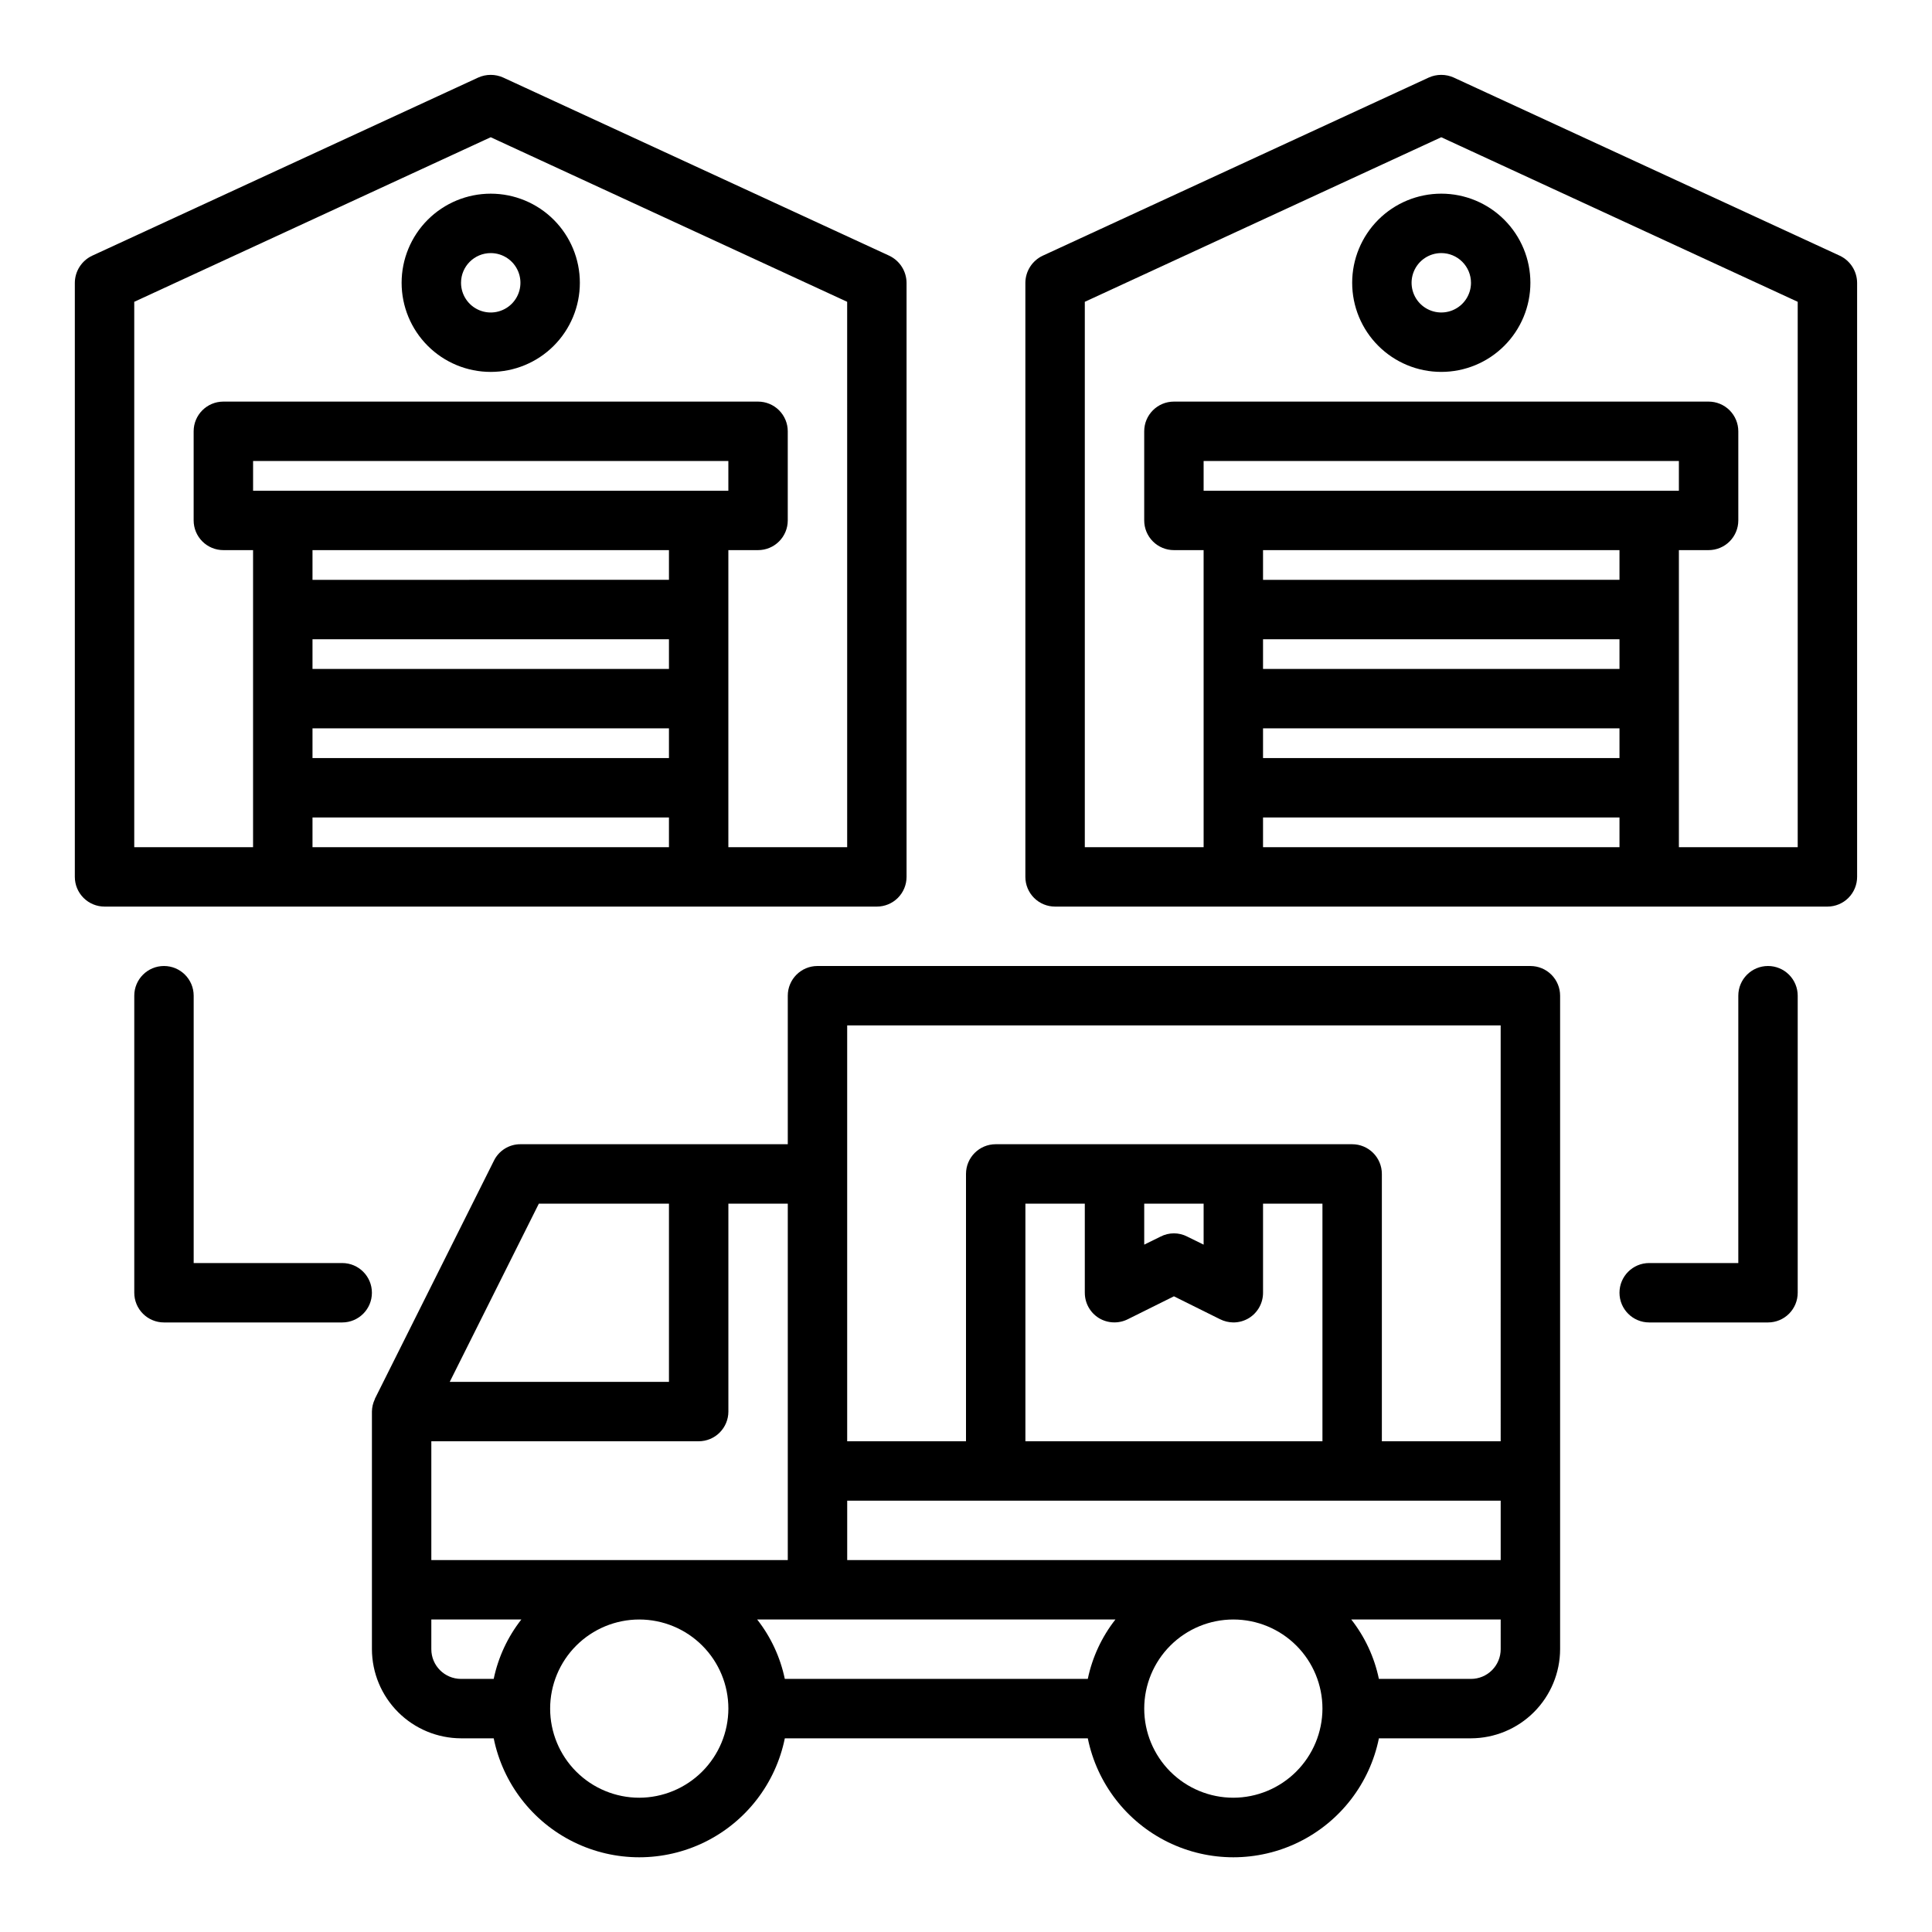
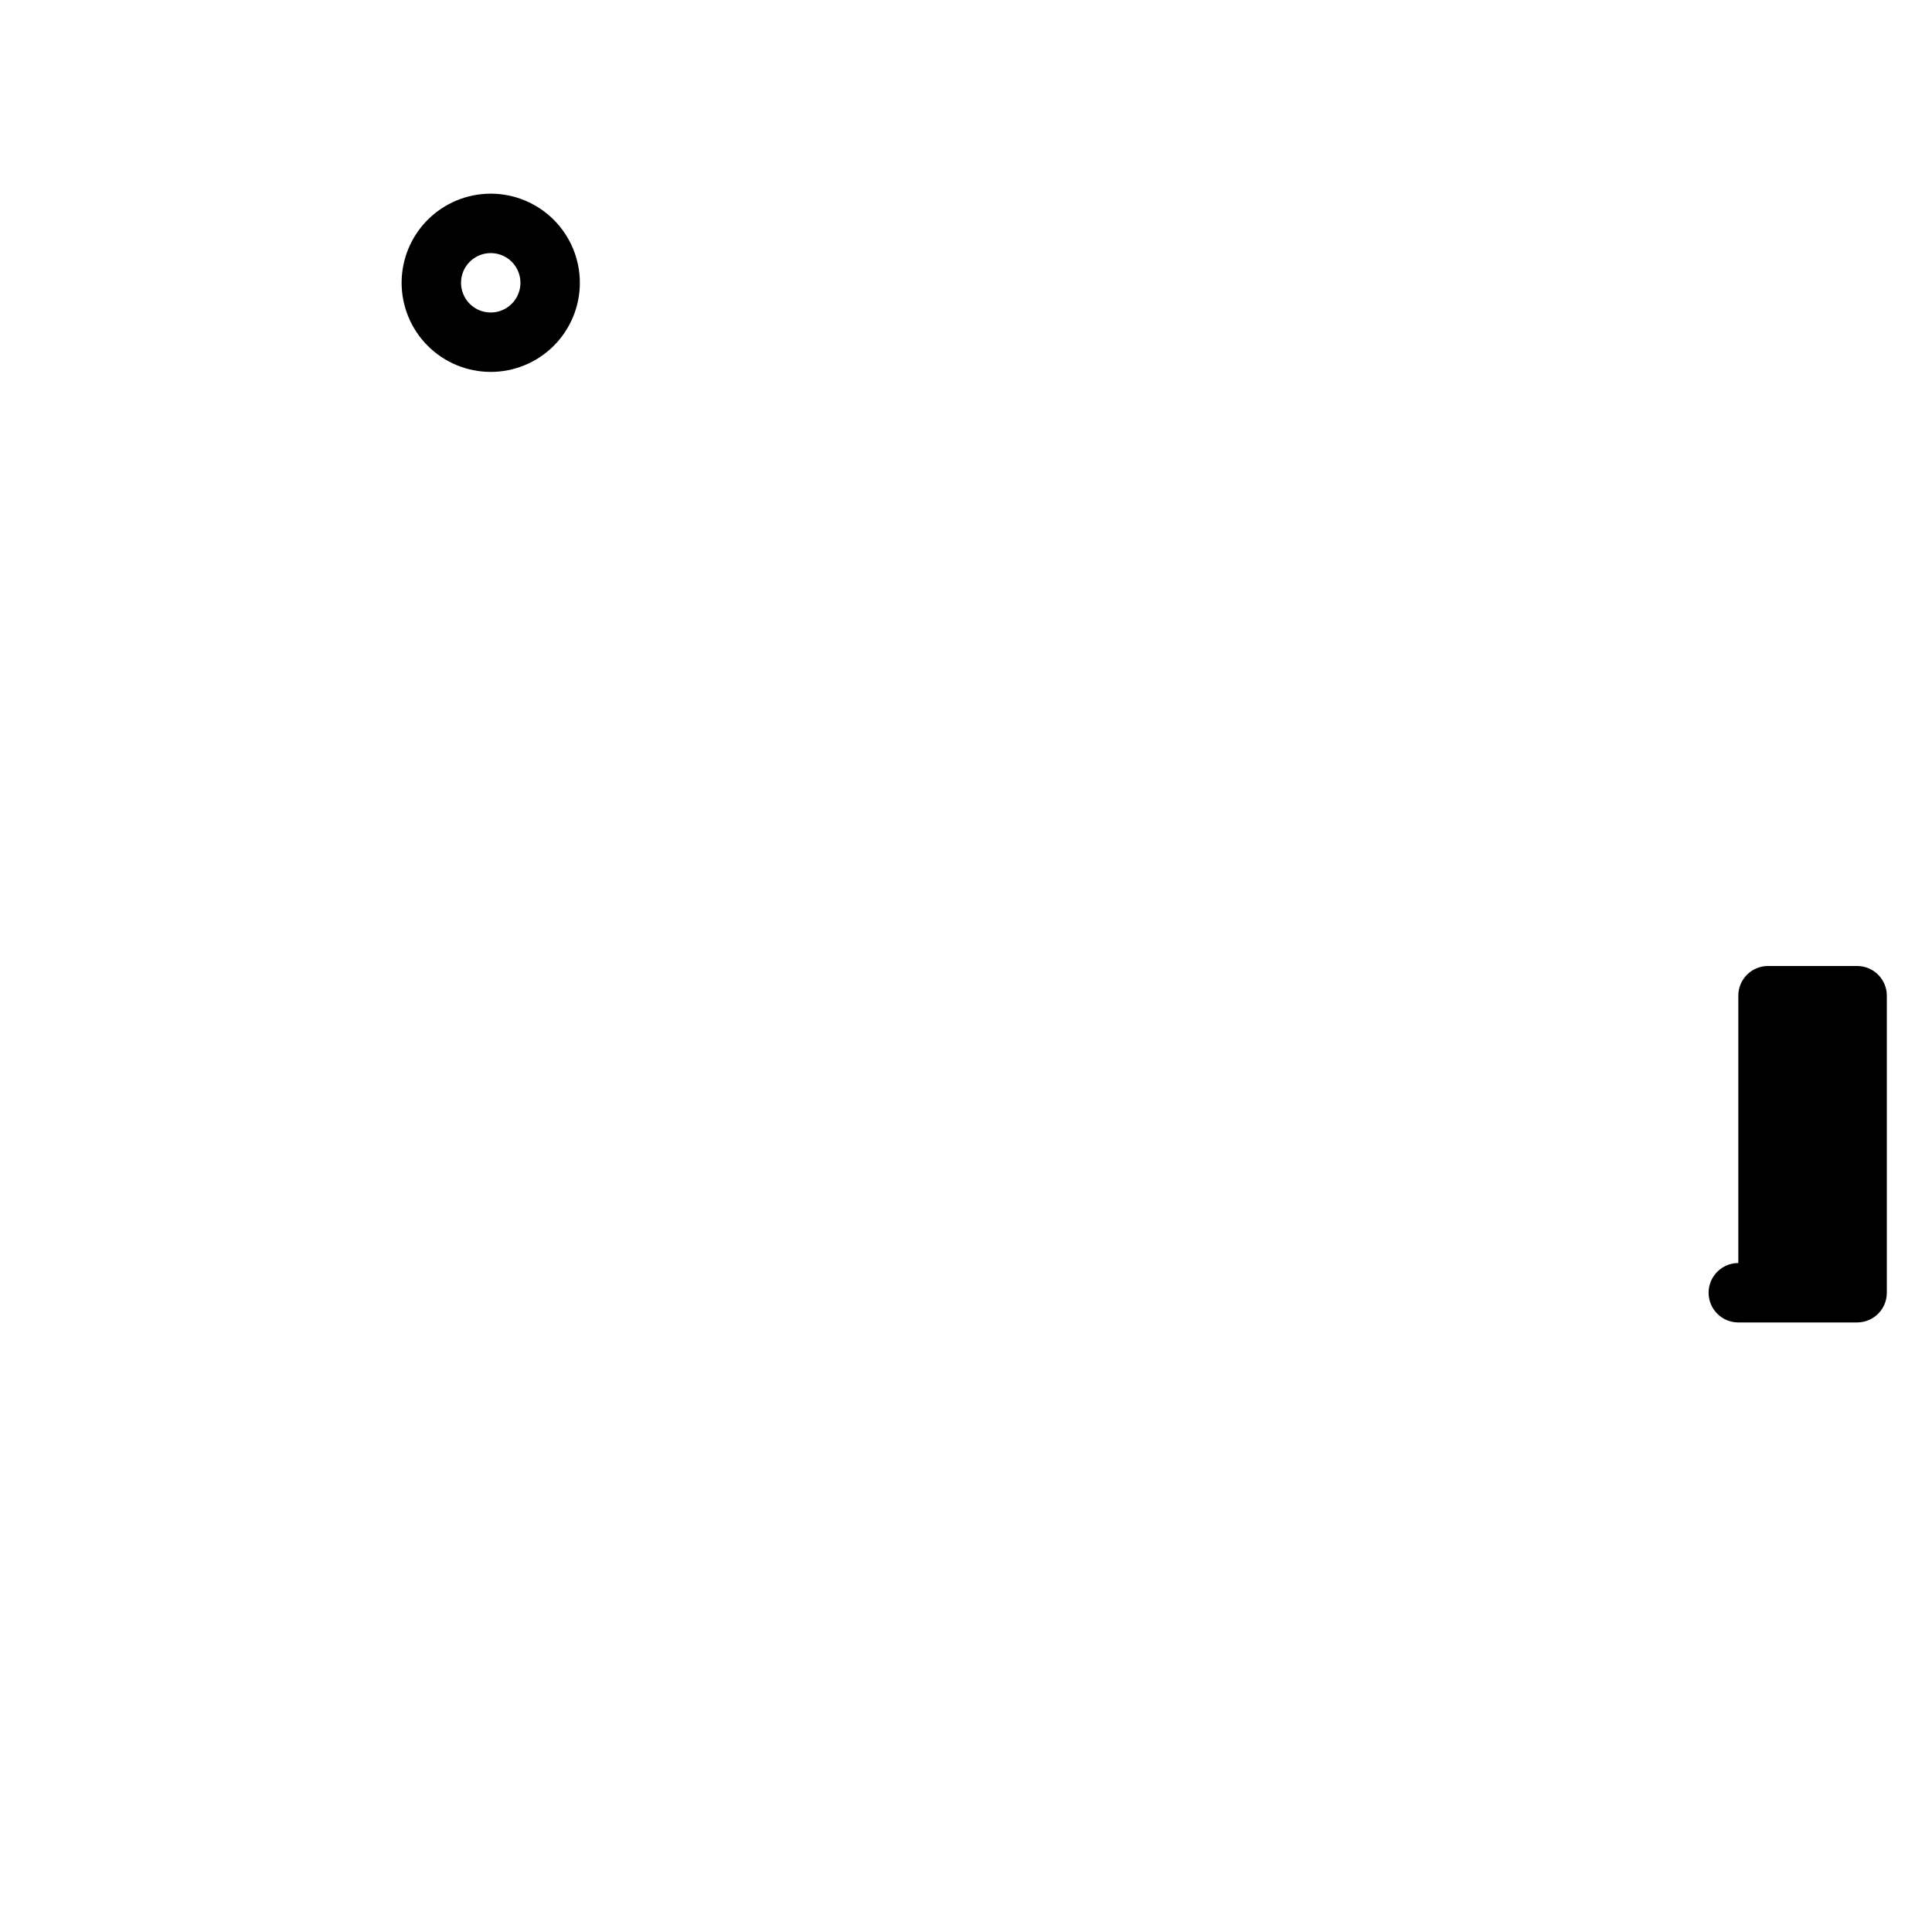
<svg xmlns="http://www.w3.org/2000/svg" fill="#000000" width="800px" height="800px" version="1.1" viewBox="144 144 512 512">
  <g>
-     <path d="m549.57 400h-188.93c-4.348 0-7.871 3.523-7.871 7.871v39.359h-70.848c-2.969-0.012-5.688 1.668-7.008 4.328l-31.488 62.977h0.004c-0.062 0.062-0.09 0.152-0.082 0.238-0.5 1.031-0.766 2.16-0.785 3.305v62.977c0.02 6.258 2.512 12.254 6.938 16.68 4.426 4.426 10.422 6.918 16.68 6.938h8.66-0.004c2.43 11.957 10.262 22.109 21.211 27.492 10.949 5.379 23.777 5.379 34.727 0 10.949-5.383 18.781-15.535 21.211-27.492h80.293c2.43 11.957 10.262 22.109 21.211 27.492 10.949 5.379 23.773 5.379 34.723 0 10.949-5.383 18.785-15.535 21.211-27.492h24.406c6.258-0.02 12.254-2.512 16.676-6.938 4.426-4.426 6.922-10.422 6.938-16.68v-173.18c0-2.09-0.828-4.09-2.305-5.566-1.477-1.477-3.477-2.305-5.566-2.305zm-262.77 62.977h34.48v47.23h-58.094zm-11.965 125.95h-8.656c-4.348 0-7.875-3.523-7.875-7.871v-7.871h23.855c-3.621 4.613-6.125 10.004-7.324 15.742zm38.574 31.488c-6.262 0-12.27-2.488-16.699-6.914-4.43-4.43-6.918-10.438-6.918-16.699 0-6.266 2.488-12.273 6.918-16.699 4.43-4.43 10.438-6.918 16.699-6.918s12.27 2.488 16.699 6.918c4.43 4.426 6.918 10.434 6.918 16.699-0.02 6.258-2.516 12.25-6.938 16.676-4.426 4.426-10.422 6.922-16.68 6.938zm-55.105-62.977v-31.488h70.848c2.09 0 4.094-0.828 5.566-2.305 1.477-1.477 2.309-3.477 2.309-5.566v-55.102h15.742v94.461zm173.97 31.488h-80.293c-1.199-5.738-3.703-11.129-7.324-15.742h94.938c-3.617 4.613-6.125 10.004-7.32 15.742zm38.574 31.488c-6.266 0-12.27-2.488-16.699-6.914-4.43-4.43-6.918-10.438-6.918-16.699 0-6.266 2.488-12.273 6.918-16.699 4.43-4.43 10.434-6.918 16.699-6.918 6.262 0 12.27 2.488 16.699 6.918 4.43 4.426 6.914 10.434 6.914 16.699-0.016 6.258-2.512 12.25-6.938 16.676-4.422 4.426-10.418 6.922-16.676 6.938zm70.848-39.359c0 2.09-0.828 4.09-2.305 5.566-1.477 1.477-3.481 2.305-5.566 2.305h-24.406c-1.195-5.738-3.699-11.129-7.32-15.742h39.598zm0-23.617h-173.18v-15.742h173.18zm-106.51-64.156c2.344 1.438 5.262 1.555 7.715 0.316l12.199-6.062 12.203 6.062c1.098 0.555 2.312 0.848 3.543 0.863 1.473 0 2.918-0.406 4.172-1.18 2.305-1.441 3.703-3.969 3.699-6.691v-23.613h15.742v62.977l-78.719-0.004v-62.973h15.742v23.617l0.004-0.004c-0.008 2.723 1.391 5.25 3.699 6.691zm12.043-19.441v-10.863h15.742v10.863l-4.328-2.125v-0.004c-2.219-1.152-4.863-1.152-7.086 0zm94.465 52.109h-31.488v-70.848c0-2.086-0.828-4.09-2.305-5.566-1.477-1.477-3.481-2.305-5.566-2.305h-94.465c-4.348 0-7.871 3.523-7.871 7.871v70.848h-31.488v-110.21h173.18z" />
-     <path d="m379.69 211.78-102.34-47.23c-2.102-0.945-4.508-0.945-6.613 0l-102.34 47.23c-2.769 1.316-4.543 4.098-4.566 7.164v157.44c0 2.086 0.832 4.09 2.309 5.566 1.477 1.477 3.477 2.305 5.566 2.305h204.67c2.086 0 4.09-0.828 5.566-2.305 1.477-1.477 2.305-3.481 2.305-5.566v-157.44c-0.023-3.066-1.797-5.848-4.566-7.164zm-58.41 156.73h-94.465v-7.875h94.465zm0-23.617h-94.465v-7.871h94.465zm0-23.617h-94.465v-7.871h94.465zm0-23.617-94.465 0.004v-7.875h94.465zm-110.21-23.613v-7.871h125.95v7.871zm157.44 94.465h-31.488v-78.723h7.871c2.086 0 4.09-0.828 5.566-2.305 1.477-1.477 2.305-3.477 2.305-5.566v-23.617c0-2.086-0.828-4.09-2.305-5.566-1.477-1.477-3.481-2.305-5.566-2.305h-141.7c-4.348 0-7.875 3.523-7.875 7.871v23.617c0 2.09 0.832 4.09 2.309 5.566 1.477 1.477 3.477 2.305 5.566 2.305h7.871v78.723h-31.488v-144.53l94.465-43.613 94.465 43.613z" />
    <path d="m274.05 242.56c6.262 0 12.27-2.488 16.699-6.918 4.43-4.43 6.918-10.434 6.918-16.699 0-6.262-2.488-12.27-6.918-16.699-4.43-4.43-10.438-6.918-16.699-6.918-6.266 0-12.27 2.488-16.699 6.918-4.43 4.43-6.918 10.438-6.918 16.699 0 6.266 2.488 12.27 6.918 16.699 4.43 4.43 10.434 6.918 16.699 6.918zm0-31.488c3.184 0 6.055 1.918 7.273 4.859 1.219 2.941 0.543 6.328-1.707 8.578-2.254 2.25-5.637 2.926-8.578 1.707s-4.859-4.09-4.859-7.273c0-4.348 3.523-7.871 7.871-7.871z" />
-     <path d="m631.59 211.78-102.34-47.23c-2.106-0.945-4.512-0.945-6.613 0l-102.34 47.23c-2.769 1.316-4.543 4.098-4.566 7.164v157.44c0 2.086 0.828 4.09 2.305 5.566 1.477 1.477 3.481 2.305 5.566 2.305h204.68c2.086 0 4.09-0.828 5.566-2.305 1.473-1.477 2.305-3.481 2.305-5.566v-157.44c-0.023-3.066-1.797-5.848-4.566-7.164zm-58.41 156.73h-94.465v-7.875h94.465zm0-23.617h-94.465v-7.871h94.465zm0-23.617h-94.465v-7.871h94.465zm0-23.617-94.465 0.004v-7.875h94.465zm-110.21-23.613v-7.871h125.95v7.871zm157.44 94.465h-31.488v-78.723h7.875c2.086 0 4.09-0.828 5.566-2.305 1.473-1.477 2.305-3.477 2.305-5.566v-23.617c0-2.086-0.832-4.09-2.305-5.566-1.477-1.477-3.481-2.305-5.566-2.305h-141.7c-4.348 0-7.871 3.523-7.871 7.871v23.617c0 2.09 0.828 4.09 2.305 5.566 1.477 1.477 3.481 2.305 5.566 2.305h7.871l0.004 78.723h-31.488v-144.53l94.461-43.613 94.465 43.613z" />
-     <path d="m502.34 218.94c0 6.266 2.488 12.27 6.914 16.699 4.43 4.43 10.438 6.918 16.699 6.918 6.266 0 12.273-2.488 16.699-6.918 4.43-4.43 6.918-10.434 6.918-16.699 0-6.262-2.488-12.27-6.918-16.699-4.426-4.43-10.434-6.918-16.699-6.918-6.262 0-12.27 2.488-16.699 6.918-4.426 4.43-6.914 10.438-6.914 16.699zm31.488 0c0 3.184-1.918 6.055-4.859 7.273s-6.328 0.543-8.582-1.707c-2.25-2.25-2.922-5.637-1.703-8.578 1.219-2.941 4.086-4.859 7.269-4.859 2.09 0 4.09 0.828 5.566 2.305s2.309 3.481 2.309 5.566z" />
-     <path d="m612.54 400c-4.348 0-7.871 3.523-7.871 7.871v70.848h-23.617c-4.348 0-7.871 3.523-7.871 7.871s3.523 7.871 7.871 7.871h31.488c2.09 0 4.09-0.828 5.566-2.305s2.305-3.477 2.305-5.566v-78.719c0-2.09-0.828-4.09-2.305-5.566-1.477-1.477-3.477-2.305-5.566-2.305z" />
-     <path d="m234.69 478.72h-39.363v-70.848c0-4.348-3.523-7.871-7.871-7.871s-7.871 3.523-7.871 7.871v78.719c0 2.09 0.828 4.09 2.305 5.566 1.477 1.477 3.481 2.305 5.566 2.305h47.234c4.348 0 7.871-3.523 7.871-7.871s-3.523-7.871-7.871-7.871z" />
+     <path d="m612.54 400c-4.348 0-7.871 3.523-7.871 7.871v70.848c-4.348 0-7.871 3.523-7.871 7.871s3.523 7.871 7.871 7.871h31.488c2.09 0 4.09-0.828 5.566-2.305s2.305-3.477 2.305-5.566v-78.719c0-2.09-0.828-4.09-2.305-5.566-1.477-1.477-3.477-2.305-5.566-2.305z" />
  </g>
</svg>